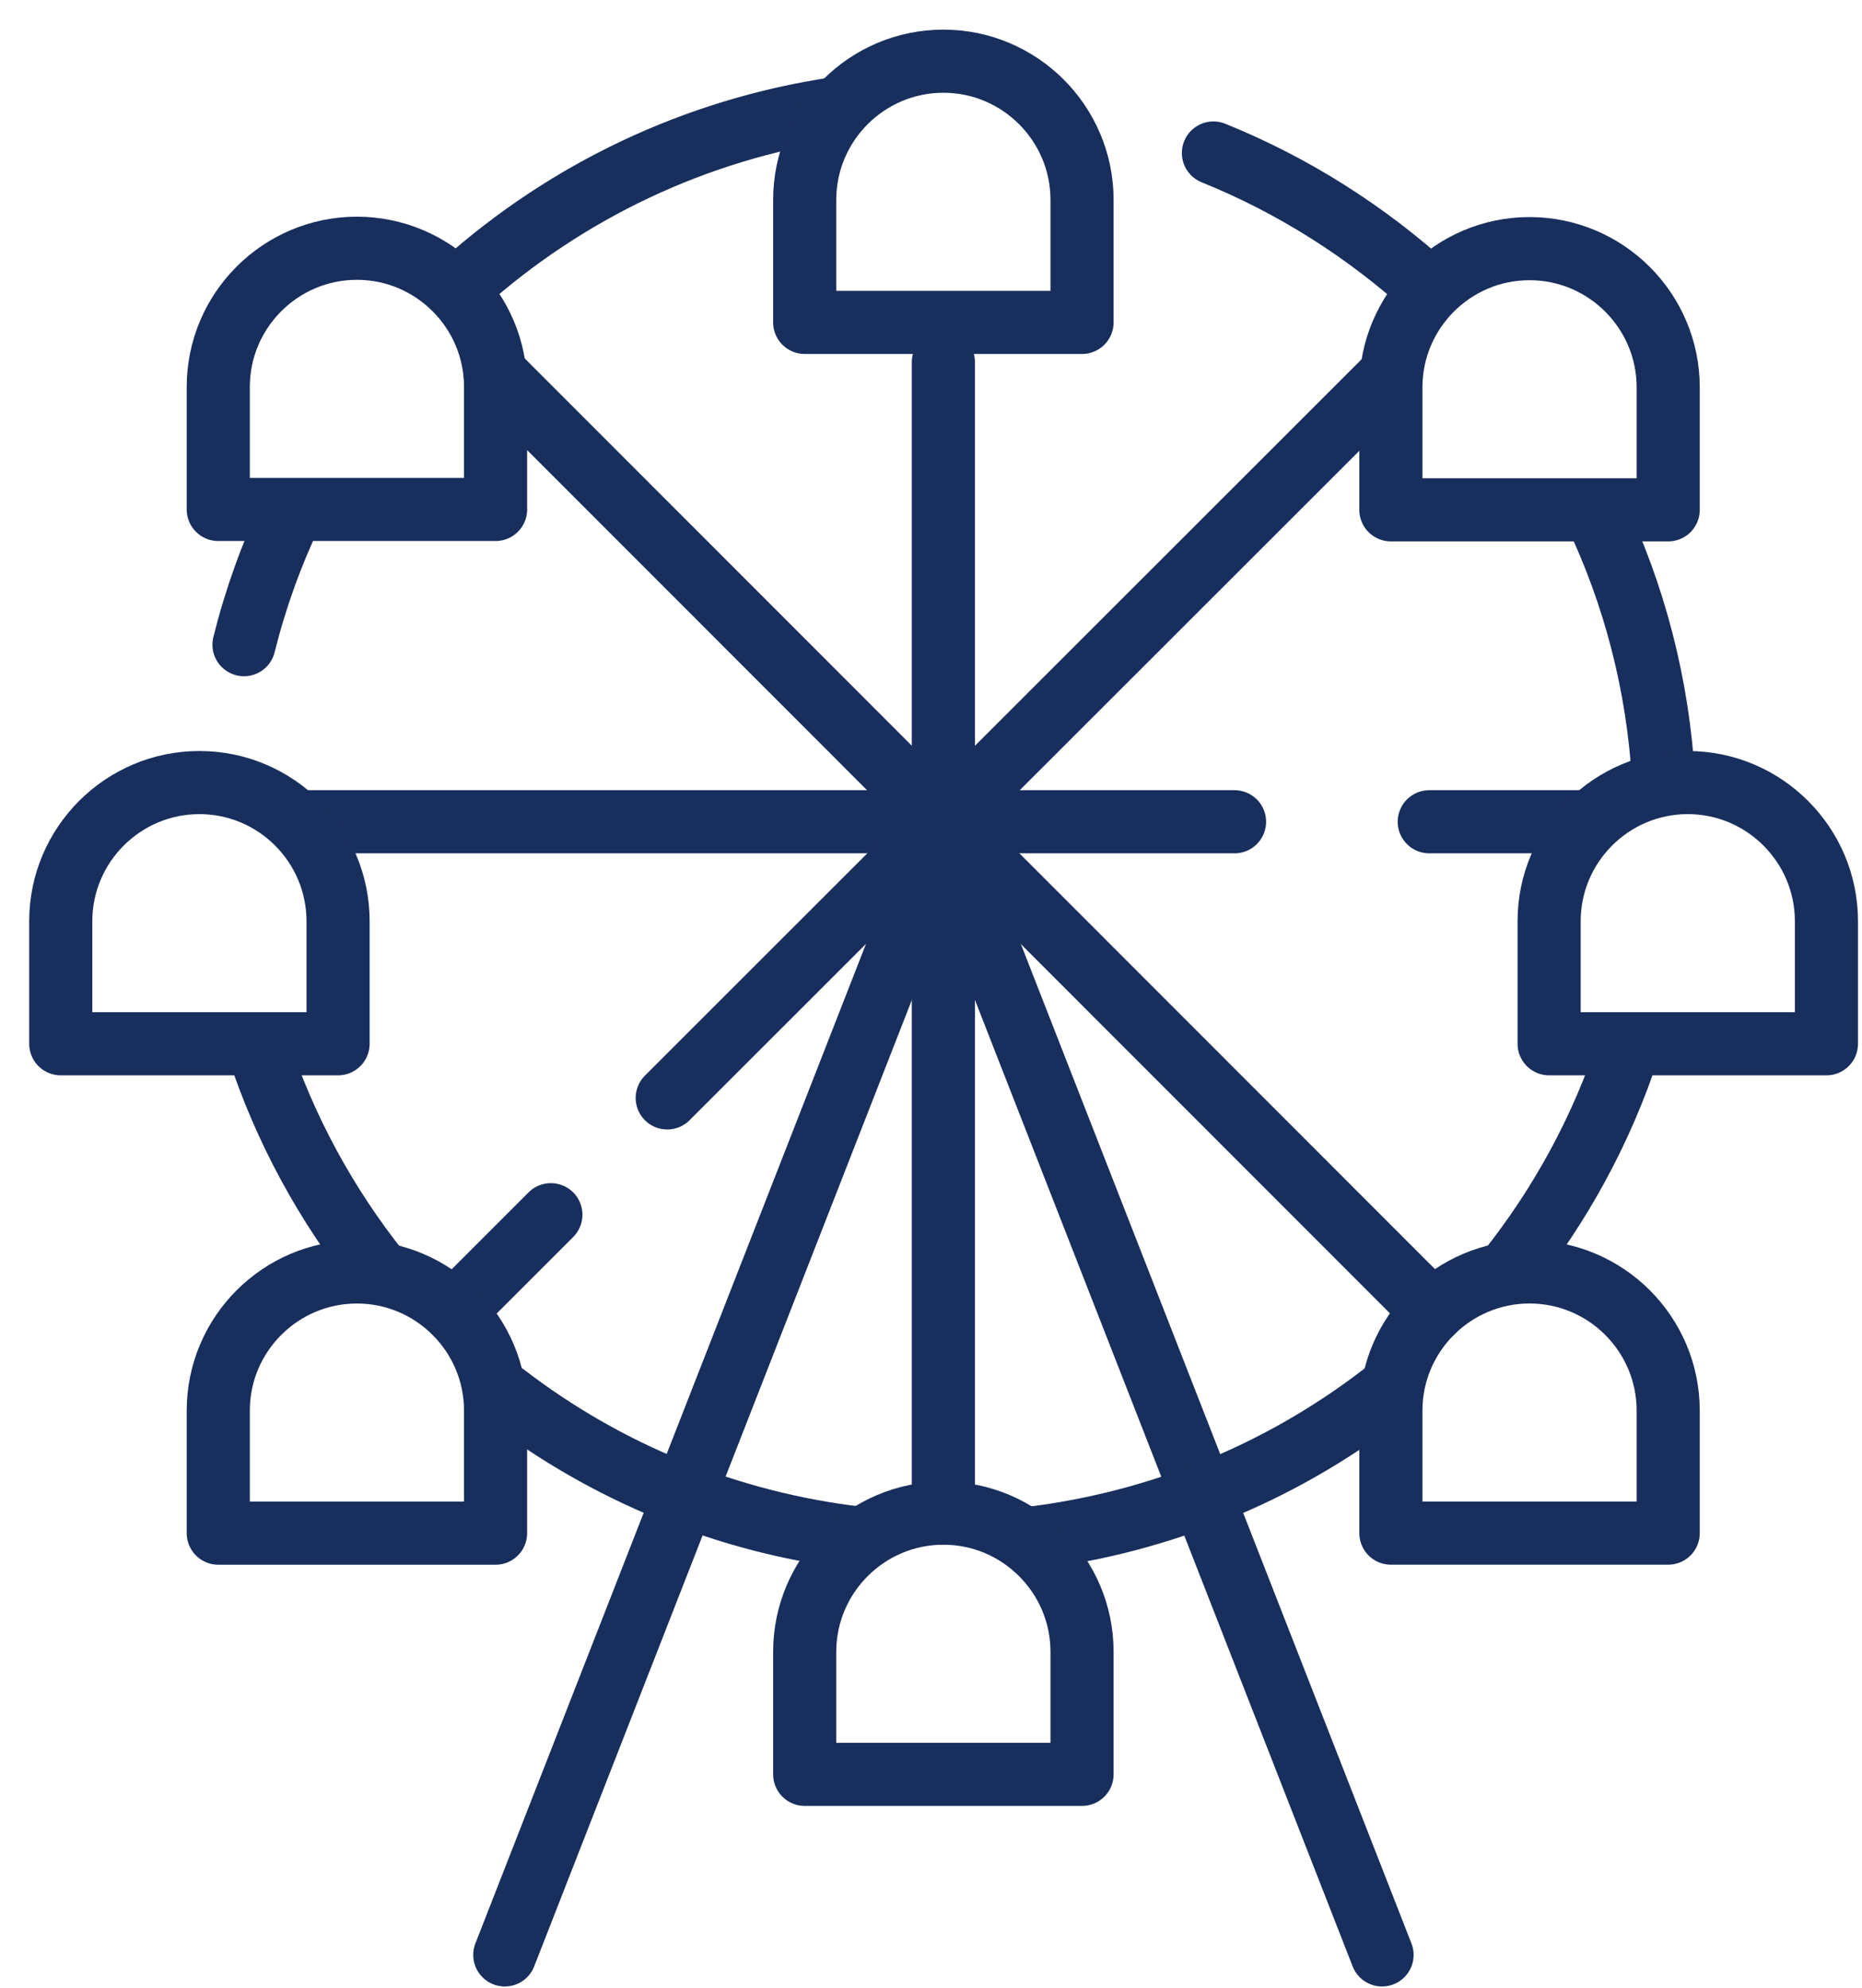
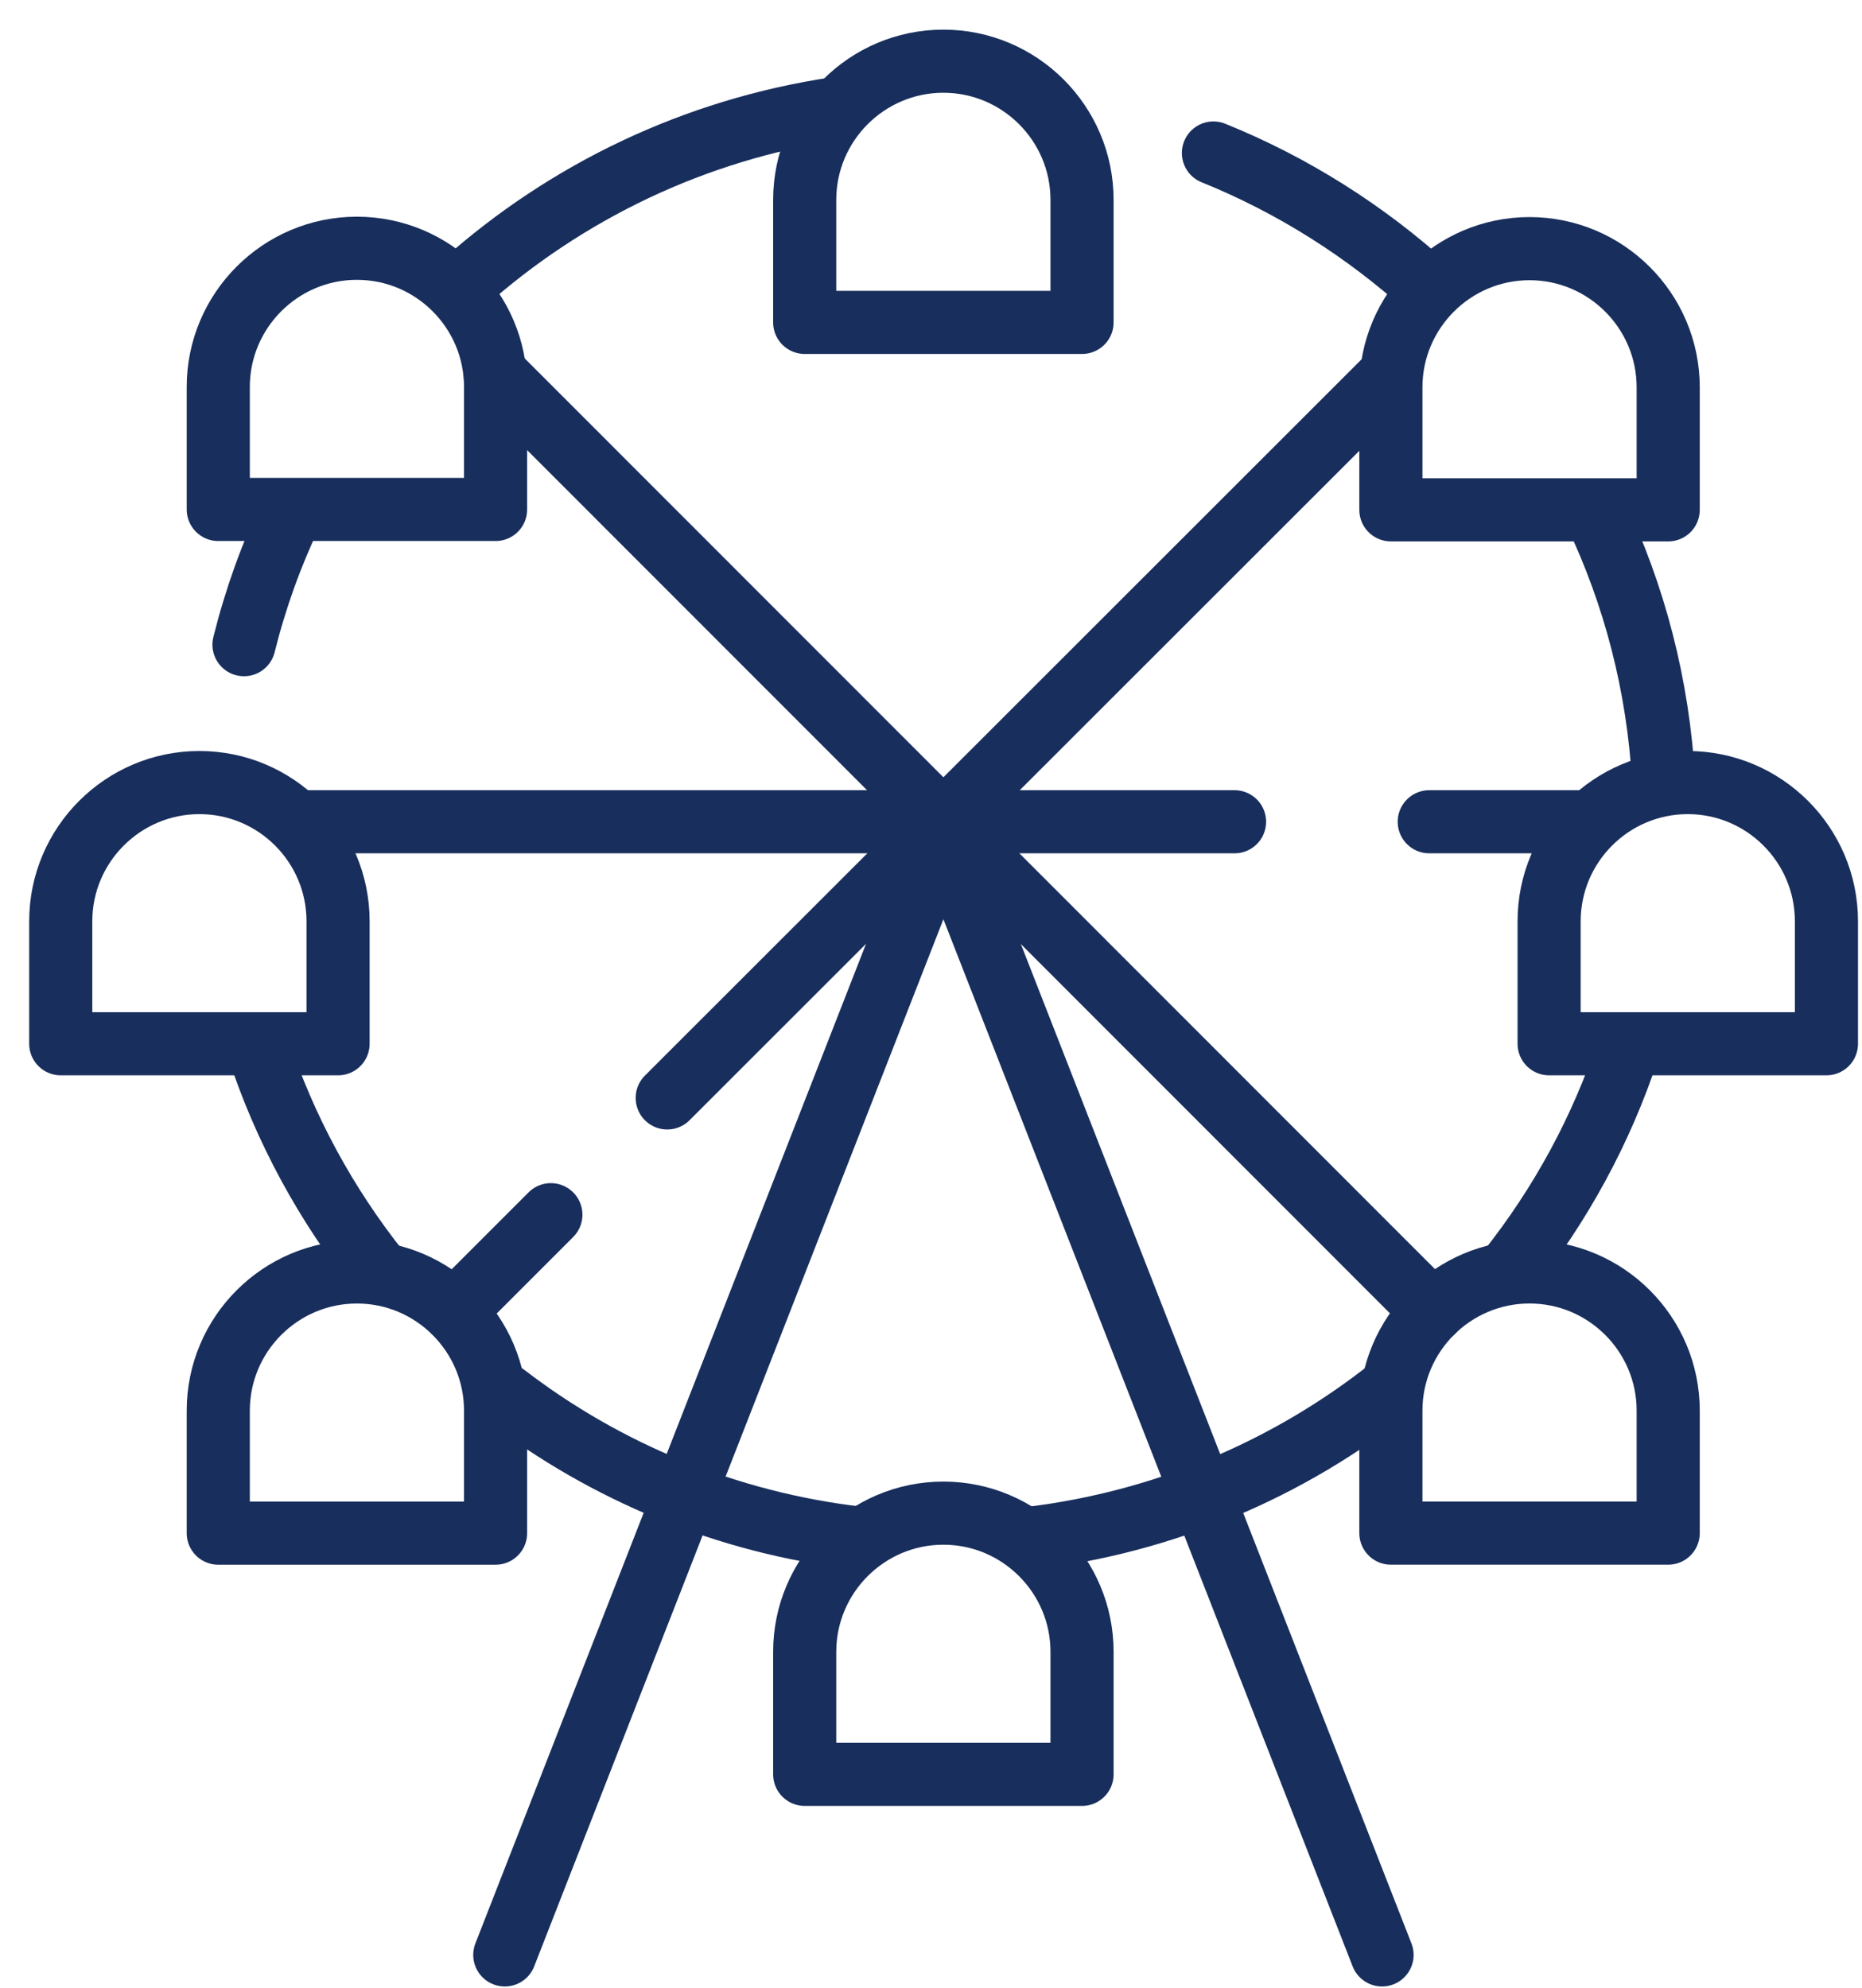
<svg xmlns="http://www.w3.org/2000/svg" width="59" height="63" viewBox="0 0 59 63" fill="none">
  <path d="M43.792 61.94L29.893 26.378L15.995 61.94" stroke="#182E5C" stroke-width="2" stroke-linecap="round" stroke-linejoin="round" />
-   <path d="M29.892 11.469V47.943" stroke="#182E5C" stroke-width="2" stroke-linecap="round" stroke-linejoin="round" />
  <path d="M45.288 26.037H50.399" stroke="#182E5C" stroke-width="2" stroke-linecap="round" stroke-linejoin="round" />
  <path d="M9.422 26.037H39.118" stroke="#182E5C" stroke-width="2" stroke-linecap="round" stroke-linejoin="round" />
  <path d="M15.69 11.834L45.398 41.554" stroke="#182E5C" stroke-width="2" stroke-linecap="round" stroke-linejoin="round" />
  <path d="M17.455 38.487L14.388 41.554" stroke="#182E5C" stroke-width="2" stroke-linecap="round" stroke-linejoin="round" />
  <path d="M43.925 12.017L21.142 34.787" stroke="#182E5C" stroke-width="2" stroke-linecap="round" stroke-linejoin="round" />
  <path d="M45.288 9.156C43.293 7.343 40.98 5.87 38.449 4.848" stroke="#182E5C" stroke-width="2" stroke-linecap="round" stroke-linejoin="round" />
  <path d="M52.713 24.734C52.542 21.704 51.788 18.844 50.546 16.239" stroke="#182E5C" stroke-width="2" stroke-linecap="round" stroke-linejoin="round" />
  <path d="M47.771 40.288C49.438 38.194 50.753 35.797 51.605 33.192" stroke="#182E5C" stroke-width="2" stroke-linecap="round" stroke-linejoin="round" />
  <path d="M32.583 48.747C36.891 48.236 40.834 46.544 44.071 43.977" stroke="#182E5C" stroke-width="2" stroke-linecap="round" stroke-linejoin="round" />
  <path d="M16.019 44.207C19.195 46.641 23.029 48.248 27.204 48.734" stroke="#182E5C" stroke-width="2" stroke-linecap="round" stroke-linejoin="round" />
  <path d="M8.168 33.157C9.02 35.774 10.347 38.196 12.027 40.301" stroke="#182E5C" stroke-width="2" stroke-linecap="round" stroke-linejoin="round" />
  <path d="M9.228 16.252C8.595 17.578 8.096 18.966 7.731 20.426" stroke="#182E5C" stroke-width="2" stroke-linecap="round" stroke-linejoin="round" />
  <path d="M26.509 3.437C22.006 4.106 17.941 6.077 14.692 8.974" stroke="#182E5C" stroke-width="2" stroke-linecap="round" stroke-linejoin="round" />
  <path d="M11.309 40.301C13.731 40.301 15.703 42.272 15.703 44.694V48.577H6.916V44.694C6.916 42.272 8.887 40.301 11.309 40.301Z" stroke="#182E5C" stroke-width="2" stroke-linecap="round" stroke-linejoin="round" />
  <path d="M52.859 48.576H44.072V44.694C44.072 42.272 46.044 40.3 48.465 40.3C50.887 40.3 52.859 42.272 52.859 44.694V48.576Z" stroke="#182E5C" stroke-width="2" stroke-linecap="round" stroke-linejoin="round" />
  <path d="M57.873 33.071H49.086V29.189C49.086 26.767 51.057 24.795 53.479 24.795C55.901 24.795 57.873 26.767 57.873 29.189V33.071Z" stroke="#182E5C" stroke-width="2" stroke-linecap="round" stroke-linejoin="round" />
  <path d="M6.319 24.795C8.741 24.795 10.712 26.767 10.712 29.188V33.071H1.925V29.188C1.925 26.767 3.897 24.795 6.319 24.795Z" stroke="#182E5C" stroke-width="2" stroke-linecap="round" stroke-linejoin="round" />
  <path d="M11.309 7.866C13.731 7.866 15.703 9.838 15.703 12.26V16.142H6.916V12.26C6.916 9.838 8.887 7.866 11.309 7.866Z" stroke="#182E5C" stroke-width="2" stroke-linecap="round" stroke-linejoin="round" />
  <path d="M52.859 16.154H44.072V12.272C44.072 9.85 46.044 7.878 48.465 7.878C50.887 7.878 52.859 9.85 52.859 12.272V16.154Z" stroke="#182E5C" stroke-width="2" stroke-linecap="round" stroke-linejoin="round" />
  <path d="M29.892 47.943C32.314 47.943 34.286 49.915 34.286 52.337V56.219H25.498V52.337C25.498 49.915 27.47 47.943 29.892 47.943Z" stroke="#182E5C" stroke-width="2" stroke-linecap="round" stroke-linejoin="round" />
  <path d="M29.892 1.939C32.314 1.939 34.286 3.911 34.286 6.333V10.215H25.498V6.333C25.498 3.911 27.47 1.939 29.892 1.939Z" stroke="#182E5C" stroke-width="2" stroke-linecap="round" stroke-linejoin="round" />
</svg>